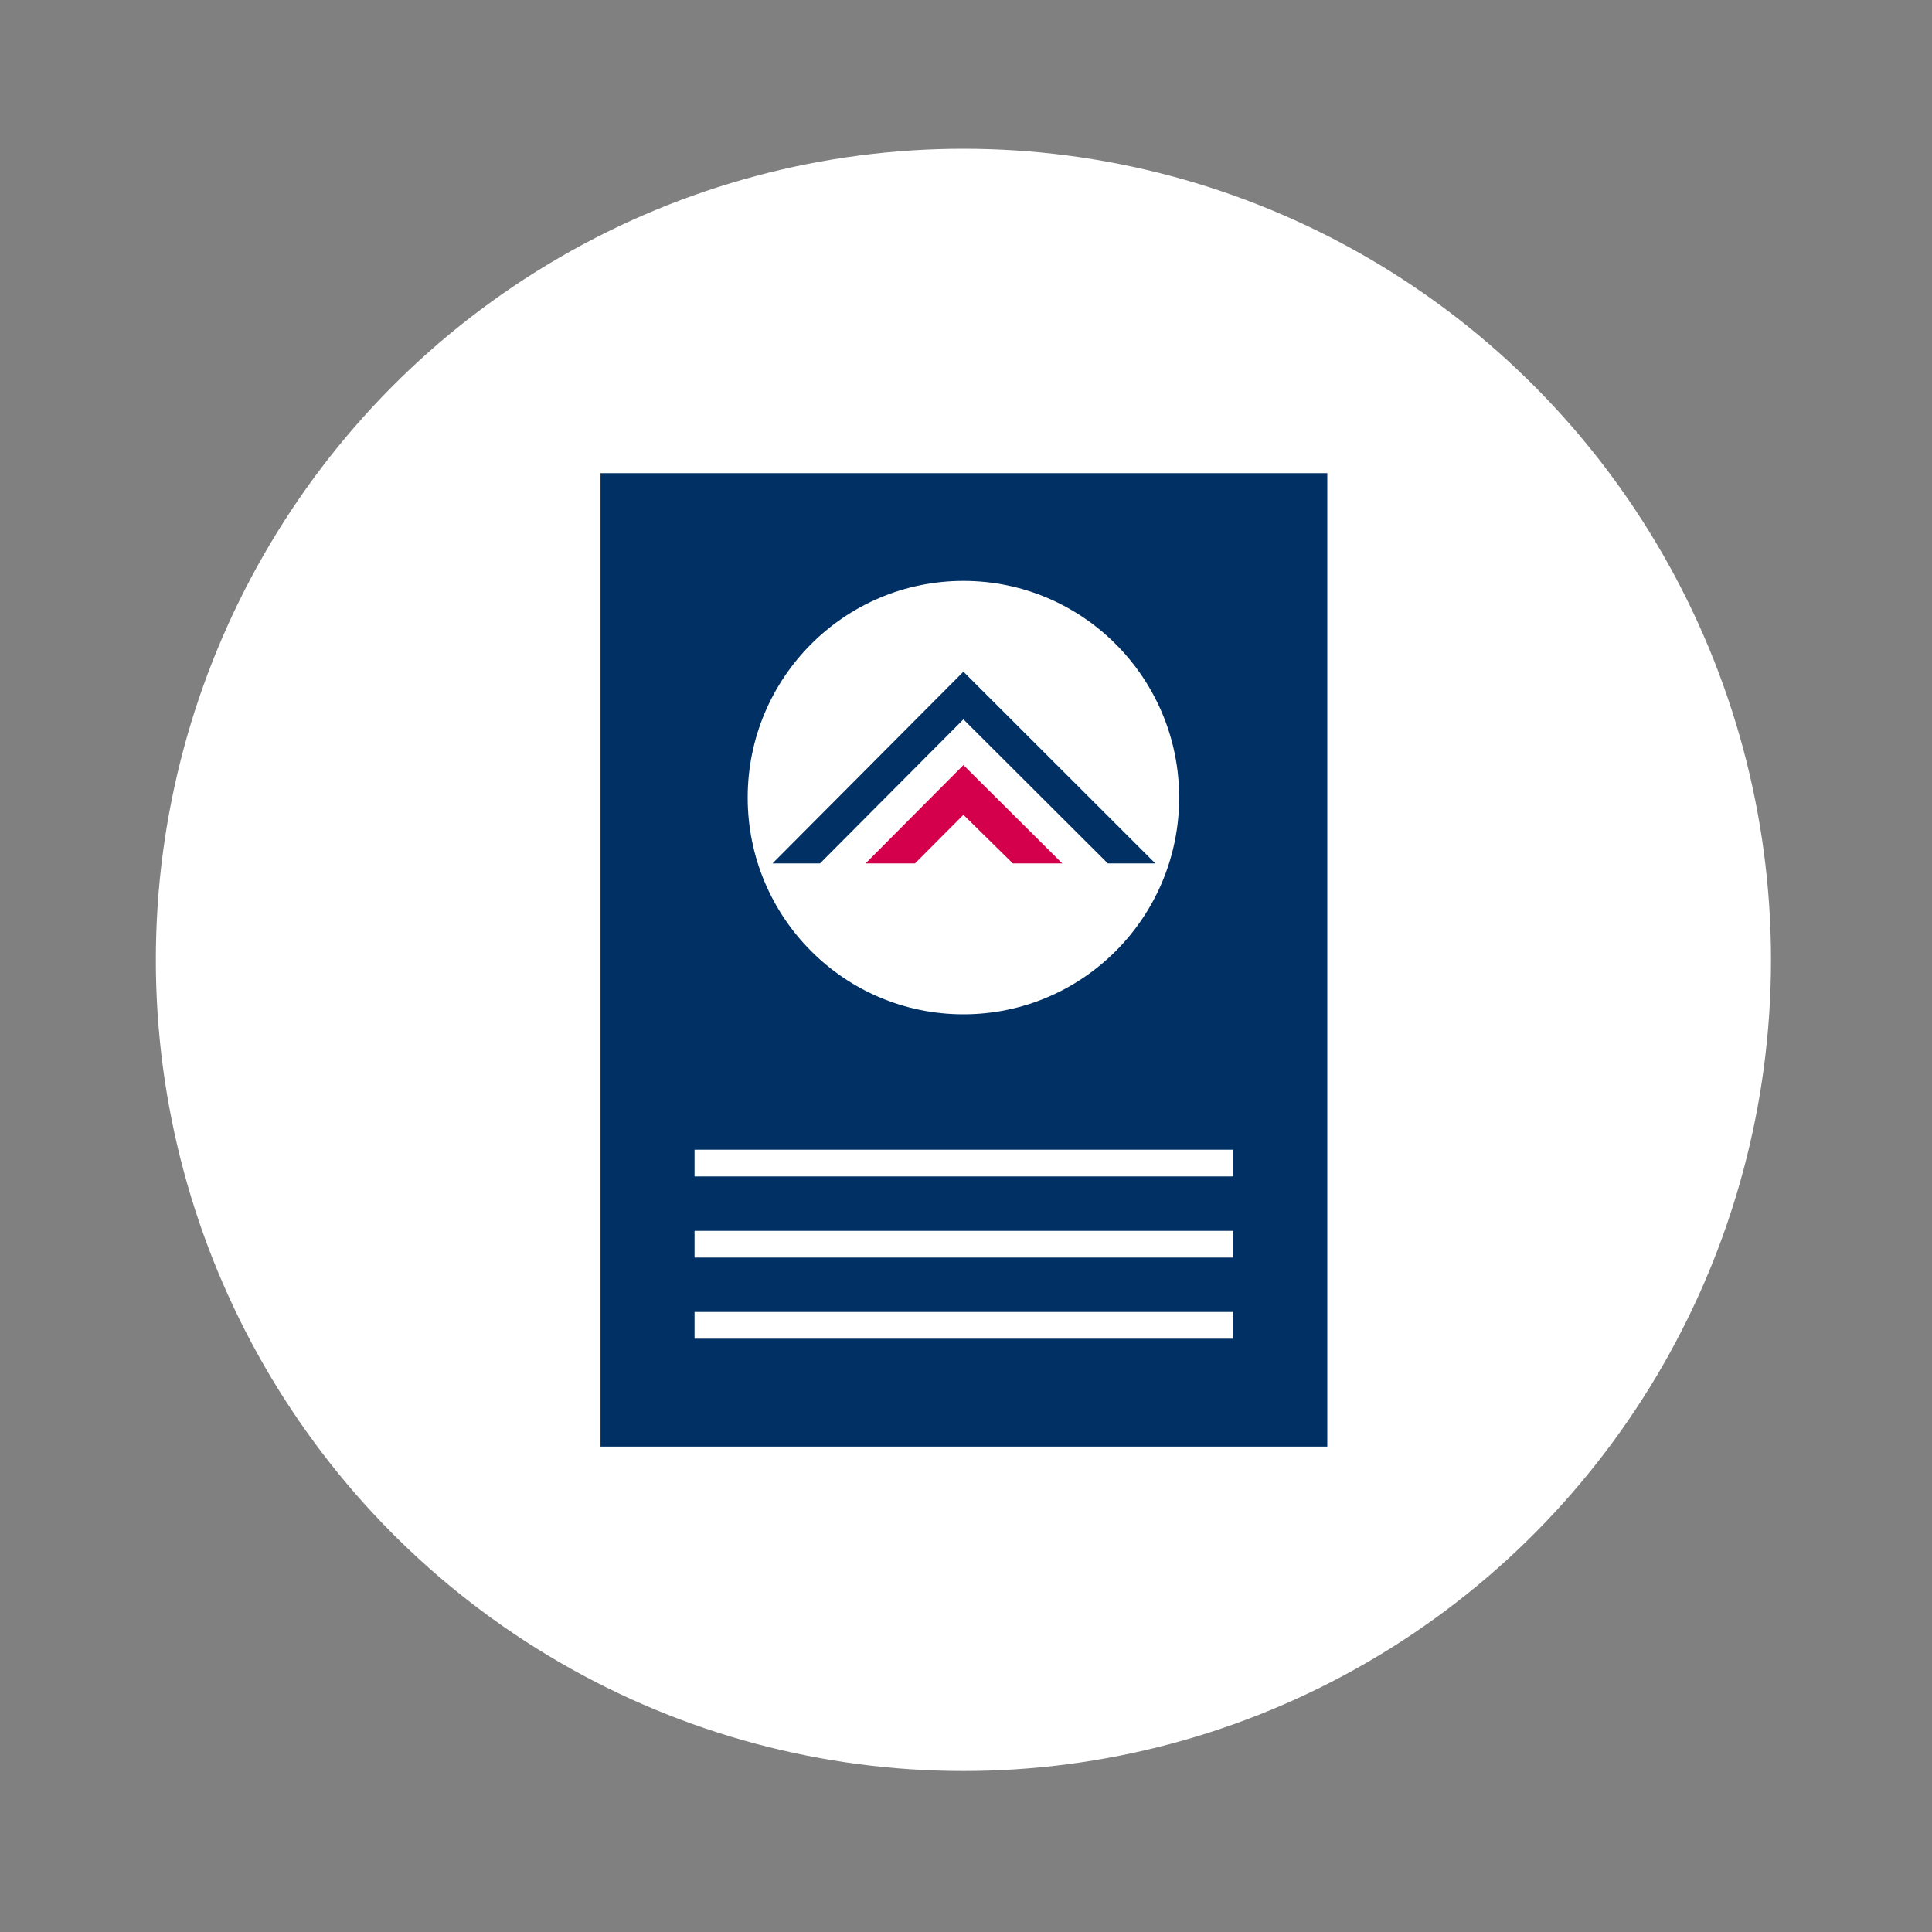
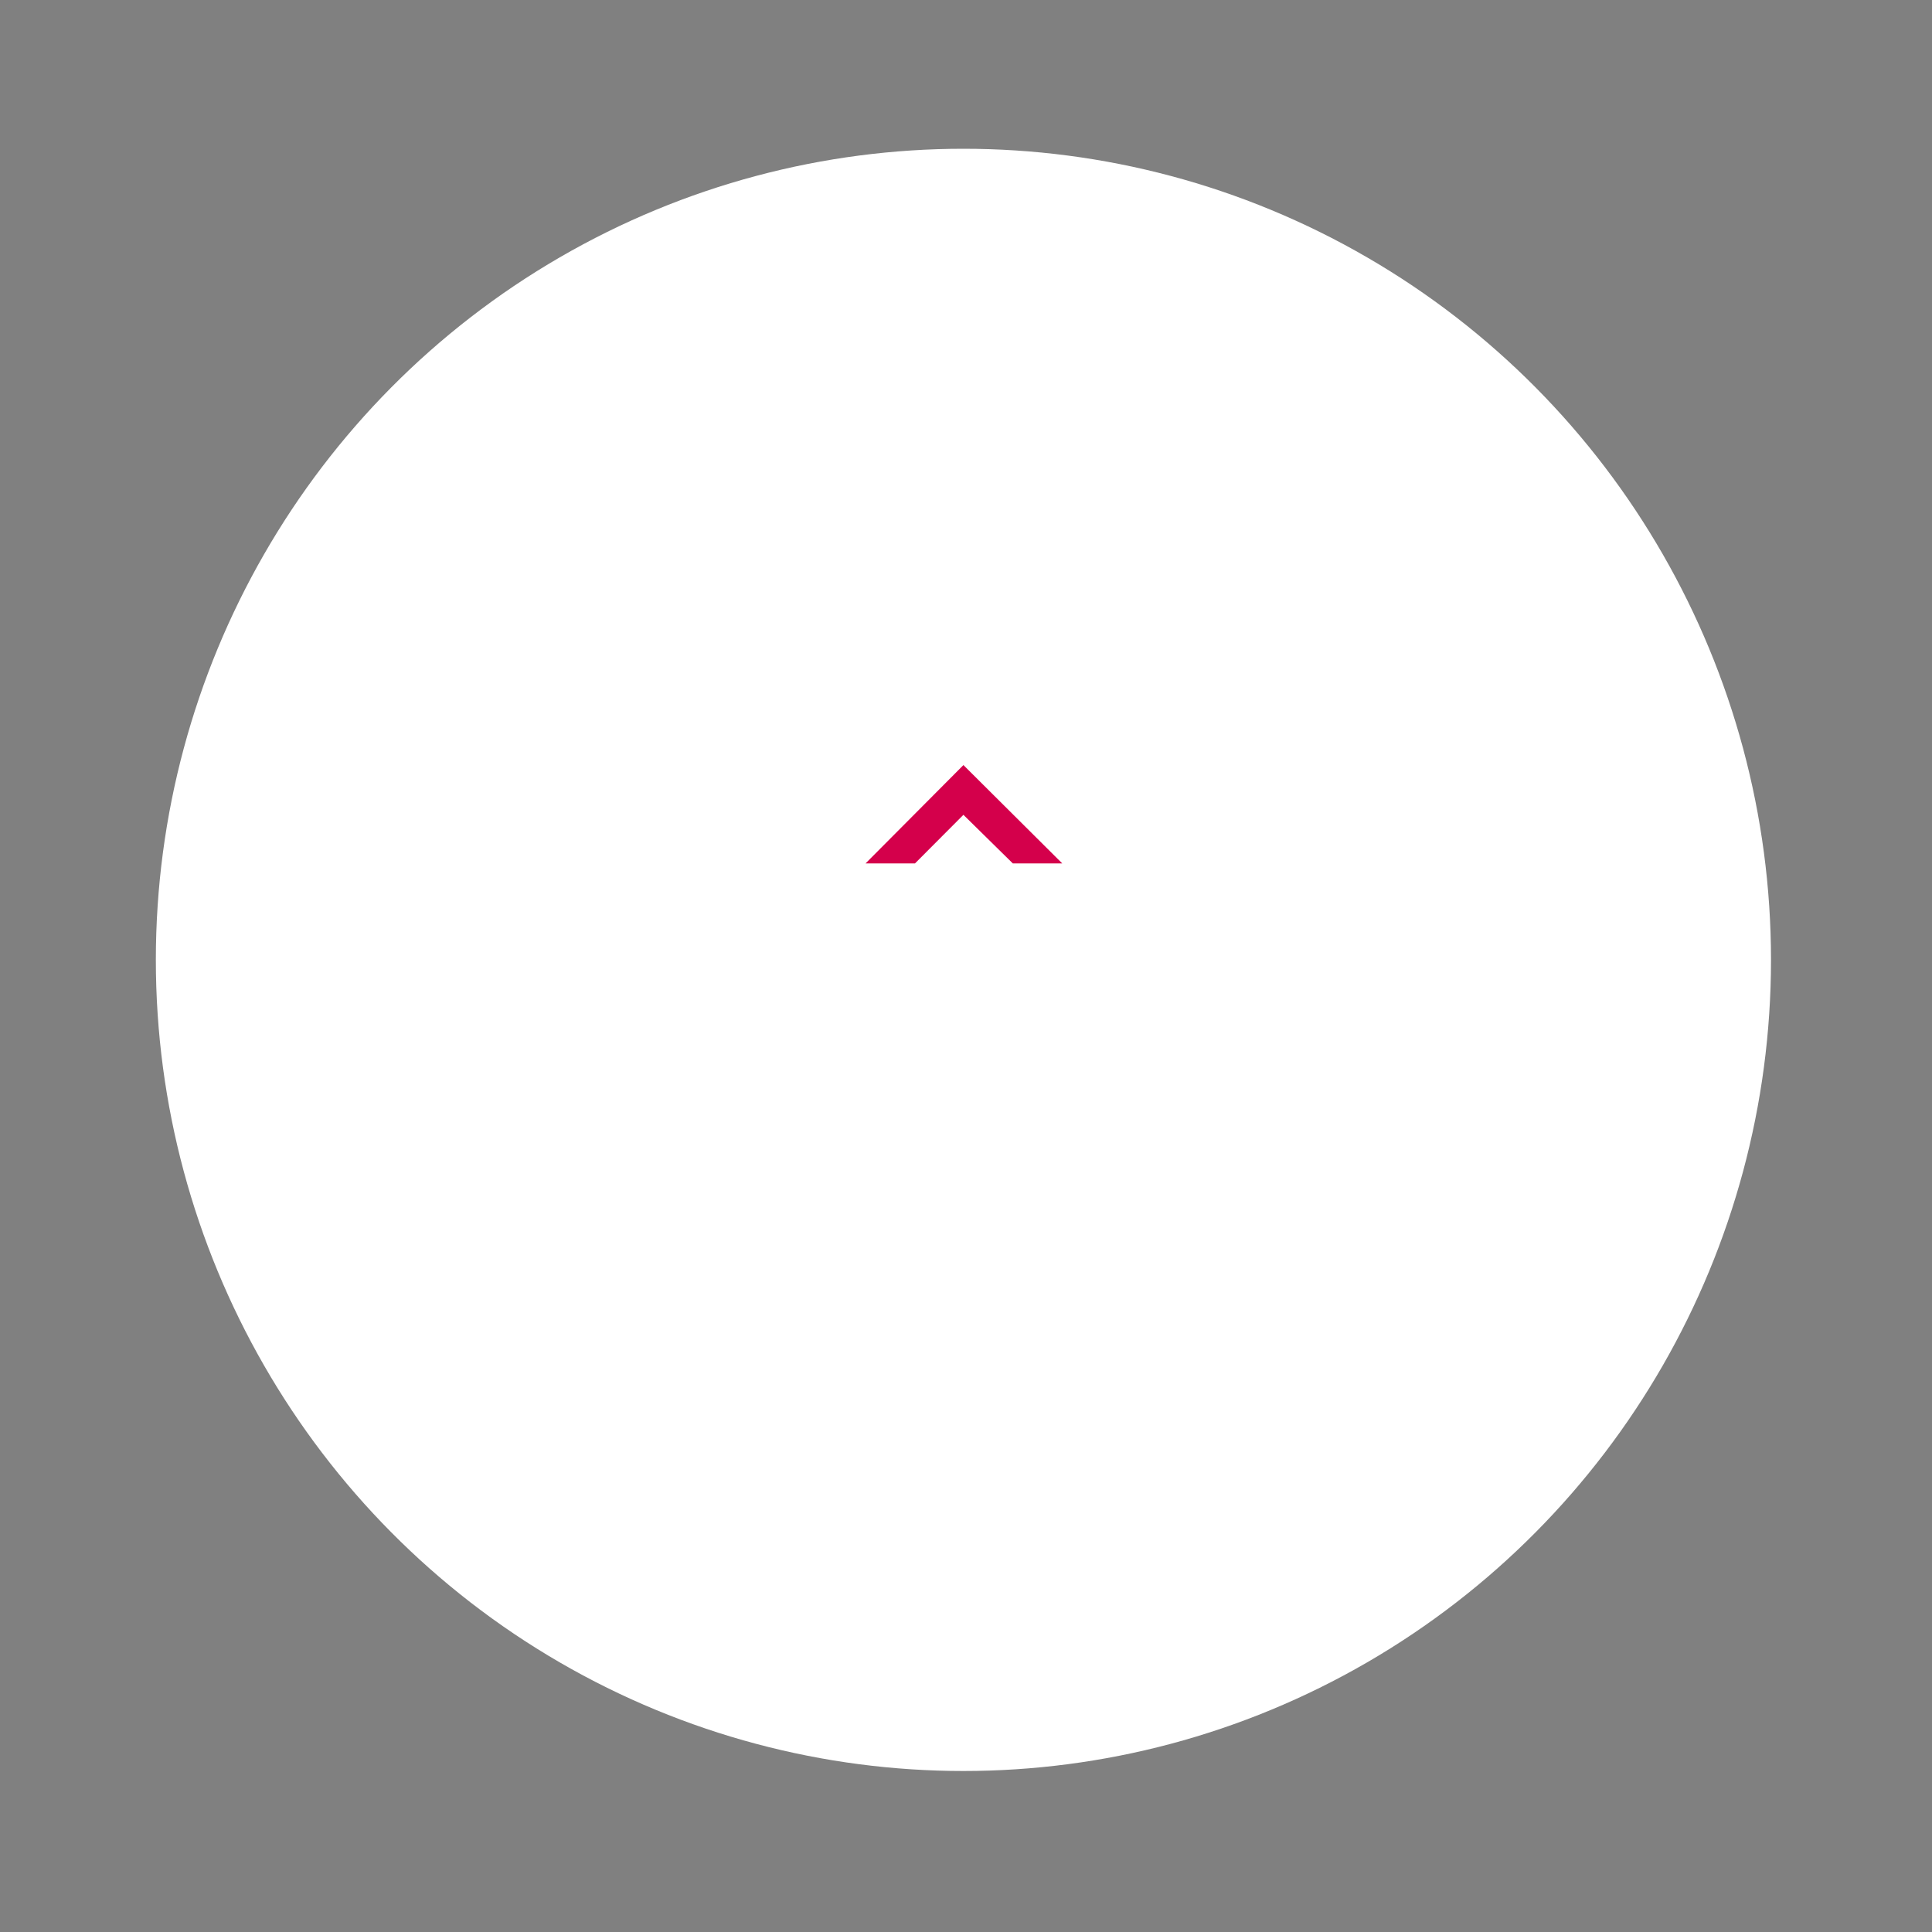
<svg xmlns="http://www.w3.org/2000/svg" id="Ebene_1" data-name="Ebene 1" viewBox="0 0 120 120">
  <rect x="0" y="0" width="120" height="120" fill="#808080" stroke="none" />
  <defs>
    <style>.cls-1{fill:#fff;}.cls-2{fill:#003064;}.cls-3{fill:#d4004b;}</style>
  </defs>
  <g id="BG">
    <ellipse class="cls-1" cx="59.84" cy="59.62" rx="50.16" ry="50.38" />
  </g>
  <g id="übernahme">
-     <rect class="cls-2" x="37.3" y="29.39" width="45.14" height="60.46" />
    <ellipse class="cls-1" cx="59.84" cy="49.54" rx="13.4" ry="13.46" />
-     <rect class="cls-1" x="43.14" y="71.41" width="33.46" height="1.66" />
    <rect class="cls-1" x="43.14" y="76.45" width="33.46" height="1.66" />
    <rect class="cls-1" x="43.14" y="81.49" width="33.46" height="1.66" />
-     <polygon class="cls-2" points="71.76 53.63 59.84 41.72 59.84 41.72 59.84 41.72 59.84 41.72 59.84 41.72 47.98 53.63 50.93 53.63 59.84 44.68 68.81 53.63 71.76 53.63" />
    <polygon class="cls-3" points="59.84 47.52 59.84 47.52 59.84 47.52 53.76 53.63 56.83 53.63 59.84 50.61 59.84 50.61 59.84 50.61 62.91 53.63 65.98 53.63 59.84 47.52" />
  </g>
</svg>